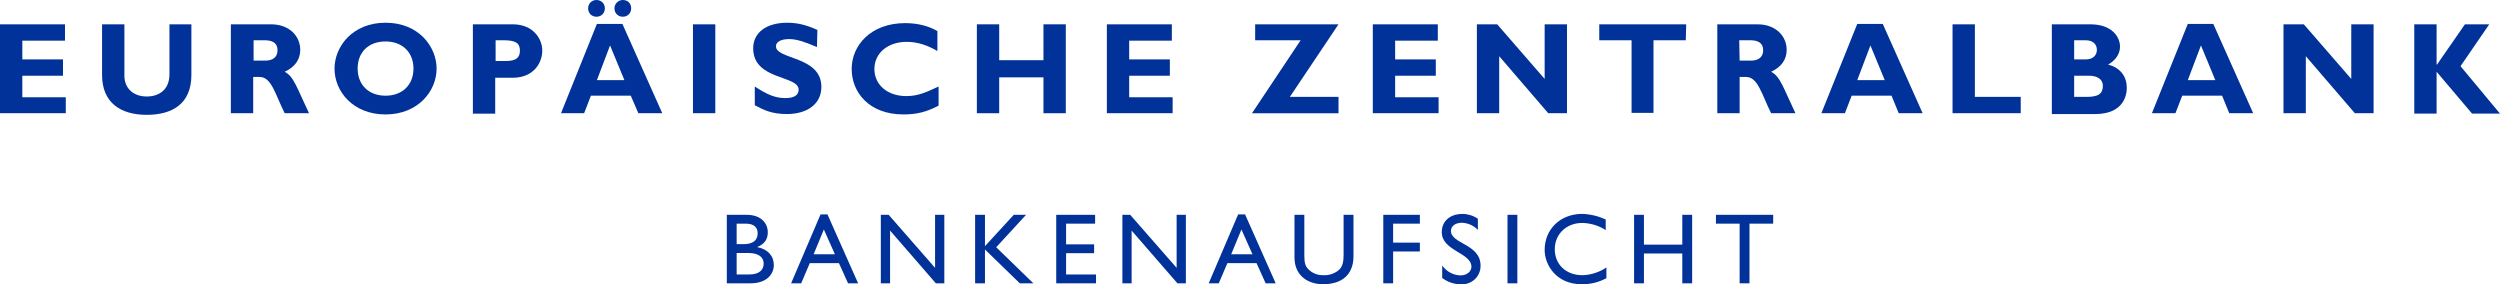
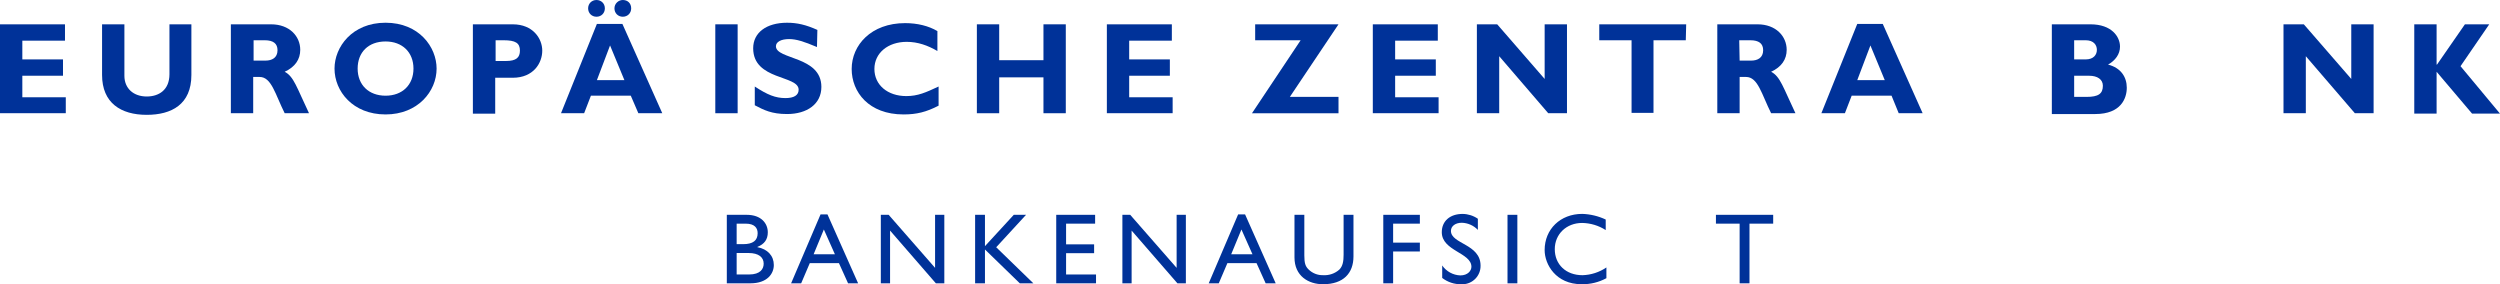
<svg xmlns="http://www.w3.org/2000/svg" id="SV" width="182.261" height="20.723" viewBox="0 0 182.261 20.723">
  <defs>
    <style>
      .cls-1 {
        fill: #003299;
        stroke-width: 0px;
      }
    </style>
  </defs>
  <g>
    <path class="cls-1" d="M4.796,8.255H0V1.773h4.738v1.192H1.628v1.366h2.965v1.192H1.628v1.57h3.168v1.163h0Z" />
    <path class="cls-1" d="M13.953,1.773v3.692c0,2.151-1.453,2.907-3.256,2.907-1.889,0-3.256-.872-3.256-2.907V1.773h1.628v3.75c0,.93.669,1.512,1.628,1.512.872,0,1.657-.465,1.657-1.628V1.773h1.599Z" />
    <path class="cls-1" d="M19.767,1.773c1.337,0,2.122.872,2.122,1.86,0,.698-.378,1.25-1.134,1.599.669.349.872,1.134,1.773,3.023h-1.773c-.698-1.395-.959-2.645-1.831-2.645h-.465v2.645h-1.628V1.773h2.936ZM18.488,4.418h.872c.465,0,.872-.203.872-.756,0-.494-.32-.727-.93-.727h-.814v1.482h0Z" />
    <path class="cls-1" d="M28.109,8.343c-2.384,0-3.721-1.686-3.721-3.343,0-1.57,1.279-3.343,3.721-3.343s3.721,1.773,3.721,3.343c0,1.657-1.366,3.343-3.721,3.343ZM28.109,3.023c-1.25,0-2.035.785-2.035,1.977s.814,1.977,2.035,1.977,2.035-.785,2.035-1.977-.814-1.977-2.035-1.977Z" />
    <path class="cls-1" d="M37.382,1.773c1.482,0,2.151,1.046,2.151,1.919,0,.901-.64,1.977-2.151,1.977h-1.279v2.616h-1.628V1.773h2.907ZM36.132,4.447h.756c.756,0,1.017-.262,1.017-.756,0-.552-.32-.756-1.192-.756h-.581v1.512h0Z" />
    <path class="cls-1" d="M48.283,8.255h-1.744l-.552-1.279h-2.907l-.494,1.279h-1.686l2.616-6.511h1.86l2.907,6.511ZM44.097.61c0,.349-.262.61-.61.61s-.61-.262-.61-.61.262-.61.61-.61c.32,0,.61.233.61.61ZM44.475,3.314l-.959,2.529h2.006l-1.046-2.529ZM46.016.61c0,.349-.262.61-.61.61s-.61-.262-.61-.61.291-.61.61-.61c.349,0,.61.233.61.61Z" />
-     <path class="cls-1" d="M52.149,8.255h-1.628V1.773h1.628v6.482Z" />
+     <path class="cls-1" d="M52.149,8.255V1.773h1.628v6.482Z" />
    <path class="cls-1" d="M59.562,3.43c-.959-.407-1.512-.581-2.035-.581-.581,0-.959.203-.959.523,0,.988,3.314.698,3.314,2.965,0,1.25-1.046,1.977-2.5,1.977-1.134,0-1.686-.291-2.355-.64v-1.366c.93.61,1.512.843,2.238.843.61,0,.959-.203.959-.61,0-1.076-3.314-.669-3.314-3.023,0-1.134.959-1.86,2.471-1.86.727,0,1.366.145,2.209.523l-.029,1.25h0Z" />
    <path class="cls-1" d="M68.428,7.703c-.901.465-1.599.64-2.558.64-2.529,0-3.779-1.628-3.779-3.314,0-1.744,1.424-3.343,3.895-3.343.901,0,1.715.203,2.355.581v1.453c-.698-.407-1.424-.669-2.238-.669-1.366,0-2.355.814-2.355,1.977s.959,1.977,2.325,1.977c.843,0,1.424-.262,2.355-.698v1.395h0Z" />
    <path class="cls-1" d="M77.701,8.255h-1.628v-2.616h-3.227v2.616h-1.628V1.773h1.628v2.616h3.227V1.773h1.628v6.482h0Z" />
    <path class="cls-1" d="M85.491,8.255h-4.796V1.773h4.738v1.192h-3.11v1.366h2.965v1.192h-2.965v1.57h3.168v1.163Z" />
    <path class="cls-1" d="M94.037,7.064h3.546v1.192h-6.308l3.546-5.32h-3.314v-1.163h6.075l-3.546,5.29Z" />
    <path class="cls-1" d="M104.88,8.255h-4.796V1.773h4.738v1.192h-3.11v1.366h2.965v1.192h-2.965v1.57h3.168v1.163h0Z" />
    <path class="cls-1" d="M114.24,8.255h-1.366l-3.575-4.157v4.157h-1.628V1.773h1.482l3.459,3.982V1.773h1.628v6.482h0Z" />
    <path class="cls-1" d="M122.902,2.936h-2.355v5.29h-1.599V2.936h-2.355v-1.163h6.337l-.029,1.163h0Z" />
    <path class="cls-1" d="M128.135,1.773c1.337,0,2.122.872,2.122,1.86,0,.698-.378,1.25-1.134,1.599.669.349.872,1.134,1.773,3.023h-1.773c-.698-1.395-.959-2.645-1.831-2.645h-.465v2.645h-1.628V1.773h2.936ZM126.827,4.418h.843c.465,0,.872-.203.872-.756,0-.494-.32-.727-.93-.727h-.814l.029,1.482h0Z" />
    <path class="cls-1" d="M140.169,8.255h-1.744l-.523-1.279h-2.907l-.494,1.279h-1.715l2.616-6.511h1.86l2.907,6.511ZM136.361,3.314l-.959,2.529h2.006l-1.046-2.529Z" />
-     <path class="cls-1" d="M147.32,8.255h-4.971V1.773h1.628v5.29h3.343v1.192h0Z" />
    <path class="cls-1" d="M152.407,1.773c1.541,0,2.151.901,2.151,1.628,0,.552-.349,1.017-.872,1.308.93.233,1.366.901,1.366,1.686,0,.756-.407,1.919-2.296,1.919h-3.168V1.773h2.82ZM151.215,4.331h.843c.581,0,.814-.349.814-.698s-.233-.698-.814-.698h-.843v1.395ZM151.215,7.064h.901c.872,0,1.192-.233,1.192-.814,0-.465-.407-.727-.988-.727h-1.105v1.541h0Z" />
-     <path class="cls-1" d="M164.267,8.255h-1.744l-.523-1.279h-2.907l-.494,1.279h-1.715l2.616-6.511h1.86l2.907,6.511ZM160.459,3.314l-.959,2.529h2.006l-1.046-2.529Z" />
    <path class="cls-1" d="M173.046,8.255h-1.366l-3.575-4.157v4.157h-1.628V1.773h1.482l3.459,3.982V1.773h1.628v6.482Z" />
    <path class="cls-1" d="M179.383,4.825l2.878,3.459h-2.035l-2.587-3.052v3.052h-1.628V1.773h1.628v2.936h.029l2.035-2.936h1.773l-2.093,3.052Z" />
  </g>
  <g>
    <path class="cls-1" d="M52.987,15.661h1.45c1.077,0,1.539.644,1.539,1.274,0,.52-.242.857-.762,1.069v.014c.746.139,1.201.63,1.201,1.304,0,.616-.461,1.333-1.714,1.333h-1.713v-4.995ZM53.705,17.8h.476c.71,0,1.055-.264,1.055-.799,0-.373-.213-.696-.872-.696h-.659l0,1.495ZM53.705,20.011h.901c.841,0,1.069-.417,1.069-.791,0-.453-.351-.775-1.107-.775h-.863l0,1.566Z" />
    <path class="cls-1" d="M62.56,20.656h-.732l-.666-1.472h-2.125l-.629,1.472h-.733l2.146-5.024h.506l2.234,5.024ZM59.316,18.539h1.553l-.806-1.809-.747,1.809Z" />
    <polygon class="cls-1" points="68.845 20.656 68.229 20.656 64.89 16.81 64.89 20.656 64.216 20.656 64.216 15.661 64.788 15.661 68.171 19.528 68.171 15.661 68.845 15.661 68.845 20.656" />
    <polygon class="cls-1" points="75.338 20.656 74.349 20.656 71.808 18.188 71.808 20.656 71.09 20.656 71.09 15.661 71.808 15.661 71.808 17.946 73.909 15.661 74.803 15.661 72.628 18.026 75.338 20.656" />
    <polygon class="cls-1" points="79.839 16.305 77.722 16.305 77.722 17.814 79.766 17.814 79.766 18.458 77.722 18.458 77.722 20.011 79.905 20.011 79.905 20.655 77.004 20.655 77.004 15.661 79.839 15.661 79.839 16.305" />
    <polygon class="cls-1" points="86.455 20.656 85.84 20.656 82.5 16.81 82.5 20.656 81.827 20.656 81.827 15.661 82.397 15.661 85.781 19.528 85.781 15.661 86.455 15.661 86.455 20.656" />
    <path class="cls-1" d="M93.004,20.656h-.732l-.665-1.472h-2.125l-.629,1.472h-.733l2.145-5.024h.507l2.232,5.024ZM89.759,18.539h1.553l-.806-1.809-.747,1.809Z" />
    <path class="cls-1" d="M98.674,18.693c0,1.224-.733,2.029-2.22,2.029-1.056,0-2.081-.594-2.081-1.956v-3.105h.718v2.951c0,.564.073.799.302,1.025.284.284.674.438,1.075.425.428.026.849-.119,1.171-.403.258-.256.315-.622.315-1.091v-2.907h.72l0,3.031Z" />
    <polygon class="cls-1" points="103.514 16.305 101.565 16.305 101.565 17.689 103.514 17.689 103.514 18.334 101.565 18.334 101.565 20.655 100.848 20.655 100.848 15.661 103.514 15.661 103.514 16.305" />
    <path class="cls-1" d="M107.742,16.76c-.306-.321-.727-.508-1.171-.52-.462,0-.791.242-.791.594,0,.959,2.16.945,2.16,2.533.012.738-.577,1.345-1.315,1.357-.028 0-.056,0-.084-.001-.505.011-.999-.151-1.398-.46v-.909c.301.436.79.704,1.319.725.555,0,.811-.351.811-.63,0-1.033-2.16-1.149-2.16-2.52,0-.813.6-1.333,1.517-1.333.398.004.785.127,1.113.352v.813Z" />
    <rect class="cls-1" x="109.904" y="15.661" width=".718" height="4.995" />
    <path class="cls-1" d="M117.065,16.774c-.514-.33-1.111-.51-1.722-.52-1.141,0-1.993.813-1.993,1.912,0,1.12.822,1.897,2.02,1.897.623-.018,1.228-.214,1.744-.565v.783c-.555.301-1.178.452-1.809.44-1.875,0-2.694-1.442-2.694-2.49,0-1.523,1.148-2.637,2.738-2.637.593.018,1.177.158,1.714.411l.001.768Z" />
-     <polygon class="cls-1" points="123.365 20.656 122.647 20.656 122.647 18.48 119.85 18.48 119.85 20.656 119.132 20.656 119.132 15.661 119.85 15.661 119.85 17.835 122.647 17.835 122.647 15.661 123.365 15.661 123.365 20.656" />
    <polygon class="cls-1" points="129.273 16.305 127.545 16.305 127.545 20.655 126.827 20.655 126.827 16.305 125.099 16.305 125.099 15.661 129.273 15.661 129.273 16.305" />
  </g>
</svg>